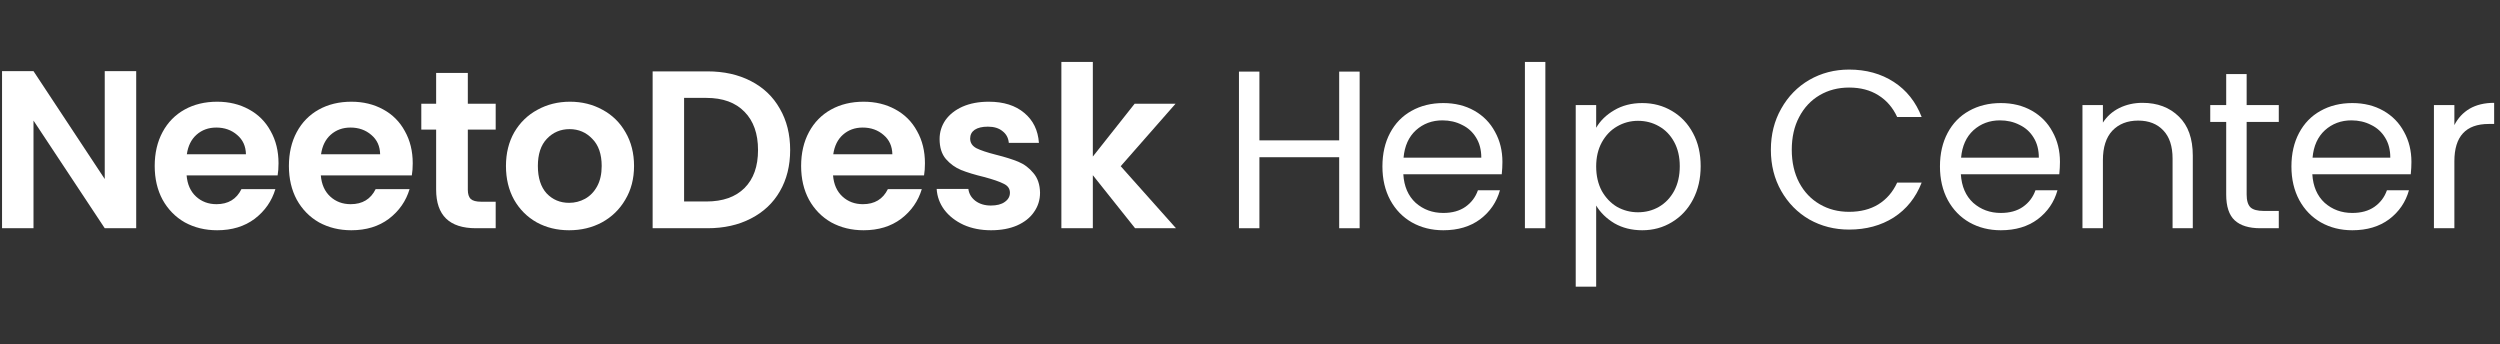
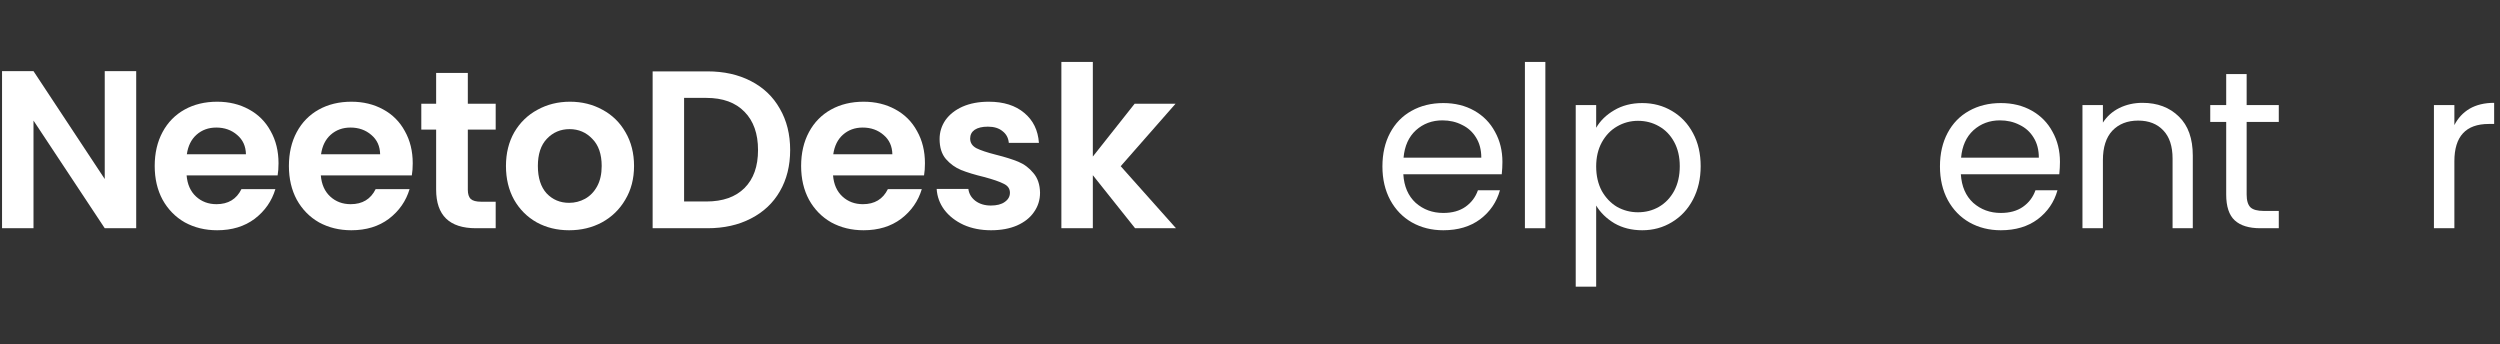
<svg xmlns="http://www.w3.org/2000/svg" width="356" height="49" viewBox="0 0 356 49" fill="none">
  <rect x="0" y="0" width="356" height="49" fill="#333333" stroke="none" />
  <path d="M19.395 32.5H14.915L4.771 17.172V32.5H0.291V10.132H4.771L14.915 25.492V10.132H19.395V32.5Z" fill="white" />
  <path d="M39.662 23.252C39.662 23.892 39.62 24.468 39.534 24.98H26.574C26.681 26.26 27.129 27.263 27.918 27.988C28.708 28.714 29.678 29.076 30.83 29.076C32.494 29.076 33.678 28.362 34.382 26.932H39.214C38.702 28.639 37.721 30.047 36.27 31.156C34.82 32.244 33.038 32.788 30.926 32.788C29.22 32.788 27.684 32.415 26.318 31.668C24.974 30.9 23.918 29.823 23.15 28.436C22.404 27.05 22.03 25.45 22.03 23.636C22.03 21.802 22.404 20.191 23.15 18.804C23.897 17.418 24.942 16.351 26.286 15.604C27.63 14.858 29.177 14.484 30.926 14.484C32.612 14.484 34.116 14.847 35.438 15.572C36.782 16.298 37.817 17.332 38.542 18.676C39.289 19.999 39.662 21.524 39.662 23.252ZM35.022 21.972C35.001 20.82 34.585 19.903 33.774 19.22C32.964 18.516 31.972 18.164 30.798 18.164C29.689 18.164 28.75 18.506 27.982 19.188C27.236 19.85 26.777 20.778 26.606 21.972H35.022Z" fill="white" />
  <path d="M58.772 23.252C58.772 23.892 58.73 24.468 58.644 24.98H45.684C45.791 26.26 46.239 27.263 47.028 27.988C47.818 28.714 48.788 29.076 49.94 29.076C51.604 29.076 52.788 28.362 53.492 26.932H58.324C57.812 28.639 56.831 30.047 55.38 31.156C53.93 32.244 52.148 32.788 50.036 32.788C48.33 32.788 46.794 32.415 45.428 31.668C44.084 30.9 43.028 29.823 42.26 28.436C41.514 27.05 41.14 25.45 41.14 23.636C41.14 21.802 41.514 20.191 42.26 18.804C43.007 17.418 44.052 16.351 45.396 15.604C46.74 14.858 48.287 14.484 50.036 14.484C51.722 14.484 53.226 14.847 54.548 15.572C55.892 16.298 56.927 17.332 57.652 18.676C58.399 19.999 58.772 21.524 58.772 23.252ZM54.132 21.972C54.111 20.82 53.695 19.903 52.884 19.22C52.074 18.516 51.082 18.164 49.908 18.164C48.799 18.164 47.86 18.506 47.092 19.188C46.346 19.85 45.887 20.778 45.716 21.972H54.132Z" fill="white" />
  <path d="M66.618 18.452V27.028C66.618 27.626 66.757 28.063 67.034 28.34C67.333 28.596 67.824 28.724 68.506 28.724H70.586V32.5H67.77C63.994 32.5 62.106 30.666 62.106 26.996V18.452H59.994V14.772H62.106V10.388H66.618V14.772H70.586V18.452H66.618Z" fill="white" />
  <path d="M81.04 32.788C79.334 32.788 77.798 32.415 76.433 31.668C75.067 30.9 73.99 29.823 73.201 28.436C72.433 27.05 72.049 25.45 72.049 23.636C72.049 21.823 72.443 20.223 73.233 18.836C74.043 17.45 75.142 16.383 76.528 15.636C77.915 14.868 79.462 14.484 81.168 14.484C82.875 14.484 84.422 14.868 85.808 15.636C87.195 16.383 88.283 17.45 89.073 18.836C89.883 20.223 90.288 21.823 90.288 23.636C90.288 25.45 89.873 27.05 89.04 28.436C88.23 29.823 87.121 30.9 85.713 31.668C84.326 32.415 82.769 32.788 81.04 32.788ZM81.04 28.884C81.851 28.884 82.609 28.692 83.312 28.308C84.038 27.903 84.614 27.306 85.04 26.516C85.467 25.727 85.68 24.767 85.68 23.636C85.68 21.951 85.233 20.66 84.337 19.764C83.462 18.847 82.385 18.388 81.105 18.388C79.825 18.388 78.747 18.847 77.873 19.764C77.019 20.66 76.593 21.951 76.593 23.636C76.593 25.322 77.008 26.623 77.841 27.54C78.694 28.436 79.76 28.884 81.04 28.884Z" fill="white" />
  <path d="M100.743 10.164C103.089 10.164 105.148 10.623 106.919 11.54C108.711 12.458 110.087 13.77 111.047 15.476C112.028 17.162 112.519 19.124 112.519 21.364C112.519 23.604 112.028 25.567 111.047 27.252C110.087 28.916 108.711 30.207 106.919 31.124C105.148 32.042 103.089 32.5 100.743 32.5H92.935V10.164H100.743ZM100.583 28.692C102.929 28.692 104.743 28.052 106.023 26.772C107.303 25.492 107.943 23.69 107.943 21.364C107.943 19.039 107.303 17.226 106.023 15.924C104.743 14.602 102.929 13.94 100.583 13.94H97.415V28.692H100.583Z" fill="white" />
  <path d="M131.712 23.252C131.712 23.892 131.67 24.468 131.584 24.98H118.624C118.731 26.26 119.179 27.263 119.968 27.988C120.758 28.714 121.728 29.076 122.88 29.076C124.544 29.076 125.728 28.362 126.432 26.932H131.264C130.752 28.639 129.771 30.047 128.32 31.156C126.87 32.244 125.088 32.788 122.976 32.788C121.27 32.788 119.734 32.415 118.368 31.668C117.024 30.9 115.968 29.823 115.2 28.436C114.454 27.05 114.08 25.45 114.08 23.636C114.08 21.802 114.454 20.191 115.2 18.804C115.947 17.418 116.992 16.351 118.336 15.604C119.68 14.858 121.227 14.484 122.976 14.484C124.662 14.484 126.166 14.847 127.488 15.572C128.832 16.298 129.867 17.332 130.592 18.676C131.339 19.999 131.712 21.524 131.712 23.252ZM127.072 21.972C127.051 20.82 126.635 19.903 125.824 19.22C125.014 18.516 124.022 18.164 122.848 18.164C121.739 18.164 120.8 18.506 120.032 19.188C119.286 19.85 118.827 20.778 118.656 21.972H127.072Z" fill="white" />
  <path d="M141.126 32.788C139.676 32.788 138.374 32.532 137.222 32.02C136.07 31.487 135.153 30.772 134.47 29.876C133.809 28.98 133.446 27.988 133.382 26.9H137.894C137.98 27.583 138.31 28.148 138.886 28.596C139.484 29.044 140.22 29.268 141.094 29.268C141.948 29.268 142.609 29.098 143.078 28.756C143.569 28.415 143.814 27.978 143.814 27.444C143.814 26.868 143.516 26.442 142.918 26.164C142.342 25.866 141.414 25.546 140.134 25.204C138.812 24.884 137.724 24.554 136.87 24.212C136.038 23.871 135.313 23.348 134.694 22.644C134.097 21.94 133.798 20.991 133.798 19.796C133.798 18.815 134.076 17.919 134.63 17.108C135.206 16.298 136.017 15.658 137.062 15.188C138.129 14.719 139.377 14.484 140.806 14.484C142.918 14.484 144.604 15.018 145.862 16.084C147.121 17.13 147.814 18.548 147.942 20.34H143.654C143.59 19.636 143.292 19.082 142.758 18.676C142.246 18.25 141.553 18.036 140.678 18.036C139.868 18.036 139.238 18.186 138.79 18.484C138.364 18.783 138.15 19.199 138.15 19.732C138.15 20.33 138.449 20.788 139.046 21.108C139.644 21.407 140.572 21.716 141.83 22.036C143.11 22.356 144.166 22.687 144.998 23.028C145.83 23.37 146.545 23.903 147.142 24.628C147.761 25.332 148.081 26.271 148.102 27.444C148.102 28.468 147.814 29.386 147.238 30.196C146.684 31.007 145.873 31.647 144.806 32.116C143.761 32.564 142.534 32.788 141.126 32.788Z" fill="white" />
  <path d="M161.636 32.5L155.62 24.948V32.5H151.14V8.82H155.62V22.292L161.572 14.772H167.396L159.588 23.668L167.46 32.5H161.636Z" fill="white" />
-   <path d="M193.612 10.196V32.5H190.7V22.388H179.34V32.5H176.428V10.196H179.34V19.988H190.7V10.196H193.612Z" fill="white" />
  <path d="M213.945 23.06C213.945 23.615 213.913 24.202 213.849 24.82H199.833C199.939 26.548 200.526 27.903 201.593 28.884C202.681 29.844 203.993 30.324 205.529 30.324C206.787 30.324 207.833 30.036 208.665 29.46C209.518 28.863 210.115 28.074 210.457 27.092H213.593C213.123 28.778 212.185 30.154 210.777 31.22C209.369 32.266 207.619 32.788 205.529 32.788C203.865 32.788 202.371 32.415 201.049 31.668C199.747 30.922 198.723 29.866 197.977 28.5C197.23 27.114 196.857 25.514 196.857 23.7C196.857 21.887 197.219 20.298 197.945 18.932C198.67 17.567 199.683 16.522 200.985 15.796C202.307 15.05 203.822 14.676 205.529 14.676C207.193 14.676 208.665 15.039 209.945 15.764C211.225 16.49 212.206 17.492 212.889 18.772C213.593 20.031 213.945 21.46 213.945 23.06ZM210.937 22.452C210.937 21.343 210.691 20.394 210.201 19.604C209.71 18.794 209.038 18.186 208.185 17.78C207.353 17.354 206.425 17.14 205.401 17.14C203.929 17.14 202.67 17.61 201.625 18.548C200.601 19.487 200.014 20.788 199.865 22.452H210.937Z" fill="white" />
  <path d="M220.06 8.82V32.5H217.148V8.82H220.06Z" fill="white" />
  <path d="M227.295 18.196C227.871 17.194 228.725 16.362 229.855 15.7C231.007 15.018 232.341 14.676 233.855 14.676C235.413 14.676 236.821 15.05 238.079 15.796C239.359 16.543 240.362 17.599 241.087 18.964C241.813 20.308 242.175 21.876 242.175 23.668C242.175 25.439 241.813 27.018 241.087 28.404C240.362 29.791 239.359 30.868 238.079 31.636C236.821 32.404 235.413 32.788 233.855 32.788C232.362 32.788 231.039 32.458 229.887 31.796C228.757 31.114 227.893 30.271 227.295 29.268V40.82H224.383V14.964H227.295V18.196ZM239.199 23.668C239.199 22.346 238.933 21.194 238.399 20.212C237.866 19.231 237.141 18.484 236.223 17.972C235.327 17.46 234.335 17.204 233.247 17.204C232.181 17.204 231.189 17.471 230.271 18.004C229.375 18.516 228.65 19.274 228.095 20.276C227.562 21.258 227.295 22.399 227.295 23.7C227.295 25.023 227.562 26.186 228.095 27.188C228.65 28.17 229.375 28.927 230.271 29.46C231.189 29.972 232.181 30.228 233.247 30.228C234.335 30.228 235.327 29.972 236.223 29.46C237.141 28.927 237.866 28.17 238.399 27.188C238.933 26.186 239.199 25.012 239.199 23.668Z" fill="white" />
-   <path d="M252.172 21.332C252.172 19.156 252.662 17.204 253.644 15.476C254.625 13.727 255.958 12.362 257.644 11.38C259.35 10.399 261.238 9.908 263.307 9.908C265.74 9.908 267.862 10.495 269.676 11.668C271.489 12.842 272.812 14.506 273.644 16.66H270.156C269.537 15.316 268.641 14.282 267.467 13.556C266.315 12.831 264.929 12.468 263.307 12.468C261.75 12.468 260.353 12.831 259.116 13.556C257.878 14.282 256.908 15.316 256.204 16.66C255.5 17.983 255.148 19.54 255.148 21.332C255.148 23.103 255.5 24.66 256.204 26.004C256.908 27.327 257.878 28.351 259.116 29.076C260.353 29.802 261.75 30.164 263.307 30.164C264.929 30.164 266.315 29.812 267.467 29.108C268.641 28.383 269.537 27.348 270.156 26.004H273.644C272.812 28.138 271.489 29.791 269.676 30.964C267.862 32.116 265.74 32.692 263.307 32.692C261.238 32.692 259.35 32.212 257.644 31.252C255.958 30.271 254.625 28.916 253.644 27.188C252.662 25.46 252.172 23.508 252.172 21.332Z" fill="white" />
  <path d="M293.338 23.06C293.338 23.615 293.306 24.202 293.242 24.82H279.226C279.333 26.548 279.92 27.903 280.986 28.884C282.074 29.844 283.386 30.324 284.922 30.324C286.181 30.324 287.226 30.036 288.058 29.46C288.912 28.863 289.509 28.074 289.85 27.092H292.986C292.517 28.778 291.578 30.154 290.17 31.22C288.762 32.266 287.013 32.788 284.922 32.788C283.258 32.788 281.765 32.415 280.442 31.668C279.141 30.922 278.117 29.866 277.37 28.5C276.624 27.114 276.25 25.514 276.25 23.7C276.25 21.887 276.613 20.298 277.338 18.932C278.064 17.567 279.077 16.522 280.378 15.796C281.701 15.05 283.216 14.676 284.922 14.676C286.586 14.676 288.058 15.039 289.338 15.764C290.618 16.49 291.6 17.492 292.282 18.772C292.986 20.031 293.338 21.46 293.338 23.06ZM290.33 22.452C290.33 21.343 290.085 20.394 289.594 19.604C289.104 18.794 288.432 18.186 287.578 17.78C286.746 17.354 285.818 17.14 284.794 17.14C283.322 17.14 282.064 17.61 281.018 18.548C279.994 19.487 279.408 20.788 279.258 22.452H290.33Z" fill="white" />
  <path d="M305.086 14.644C307.219 14.644 308.947 15.295 310.27 16.596C311.593 17.876 312.254 19.732 312.254 22.164V32.5H309.374V22.58C309.374 20.831 308.937 19.498 308.062 18.58C307.187 17.642 305.993 17.172 304.478 17.172C302.942 17.172 301.715 17.652 300.798 18.612C299.902 19.572 299.454 20.97 299.454 22.804V32.5H296.542V14.964H299.454V17.46C300.03 16.564 300.809 15.871 301.79 15.38C302.793 14.89 303.891 14.644 305.086 14.644Z" fill="white" />
  <path d="M319.923 17.364V27.7C319.923 28.554 320.104 29.162 320.467 29.524C320.829 29.866 321.459 30.036 322.355 30.036H324.499V32.5H321.875C320.253 32.5 319.037 32.127 318.227 31.38C317.416 30.634 317.011 29.407 317.011 27.7V17.364H314.739V14.964H317.011V10.548H319.923V14.964H324.499V17.364H319.923Z" fill="white" />
-   <path d="M343.387 23.06C343.387 23.615 343.355 24.202 343.291 24.82H329.275C329.382 26.548 329.968 27.903 331.035 28.884C332.123 29.844 333.435 30.324 334.971 30.324C336.23 30.324 337.275 30.036 338.107 29.46C338.96 28.863 339.558 28.074 339.899 27.092H343.035C342.566 28.778 341.627 30.154 340.219 31.22C338.811 32.266 337.062 32.788 334.971 32.788C333.307 32.788 331.814 32.415 330.491 31.668C329.19 30.922 328.166 29.866 327.419 28.5C326.672 27.114 326.299 25.514 326.299 23.7C326.299 21.887 326.662 20.298 327.387 18.932C328.112 17.567 329.126 16.522 330.427 15.796C331.75 15.05 333.264 14.676 334.971 14.676C336.635 14.676 338.107 15.039 339.387 15.764C340.667 16.49 341.648 17.492 342.331 18.772C343.035 20.031 343.387 21.46 343.387 23.06ZM340.379 22.452C340.379 21.343 340.134 20.394 339.643 19.604C339.152 18.794 338.48 18.186 337.627 17.78C336.795 17.354 335.867 17.14 334.843 17.14C333.371 17.14 332.112 17.61 331.067 18.548C330.043 19.487 329.456 20.788 329.307 22.452H340.379Z" fill="white" />
  <path d="M349.503 17.812C350.015 16.81 350.74 16.031 351.679 15.476C352.639 14.922 353.801 14.644 355.167 14.644V17.652H354.399C351.135 17.652 349.503 19.423 349.503 22.964V32.5H346.591V14.964H349.503V17.812Z" fill="white" />
</svg>